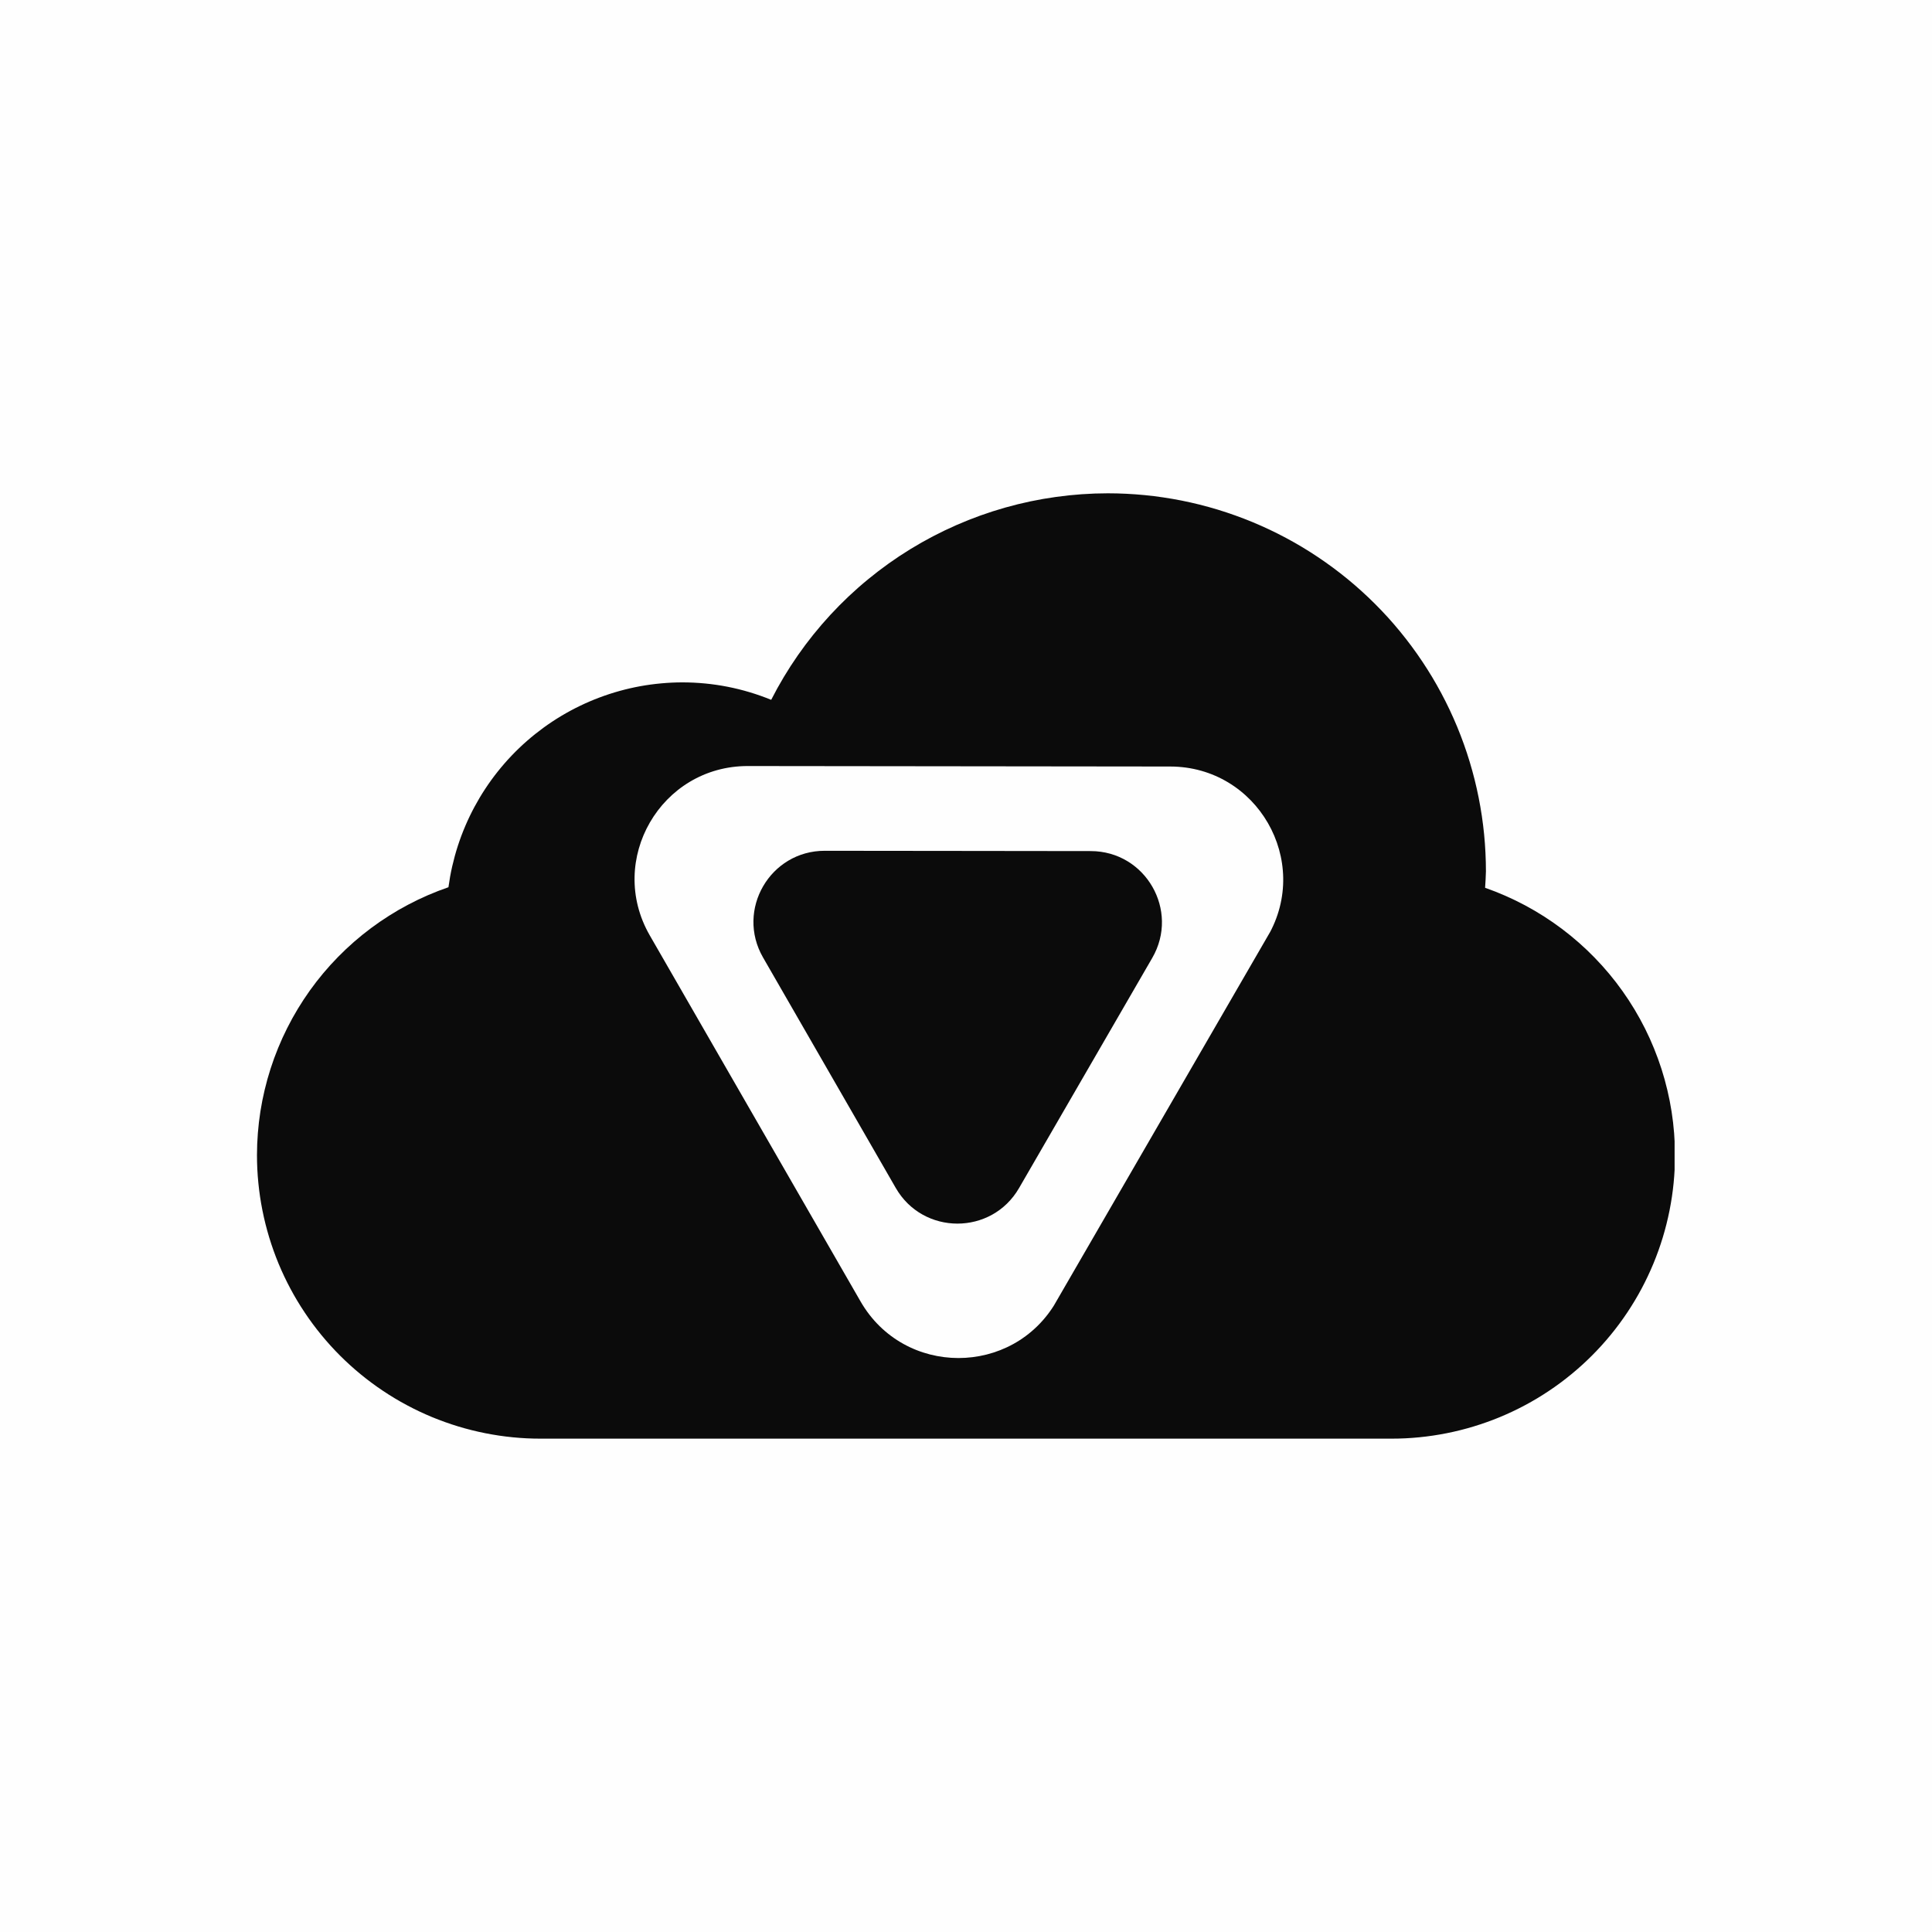
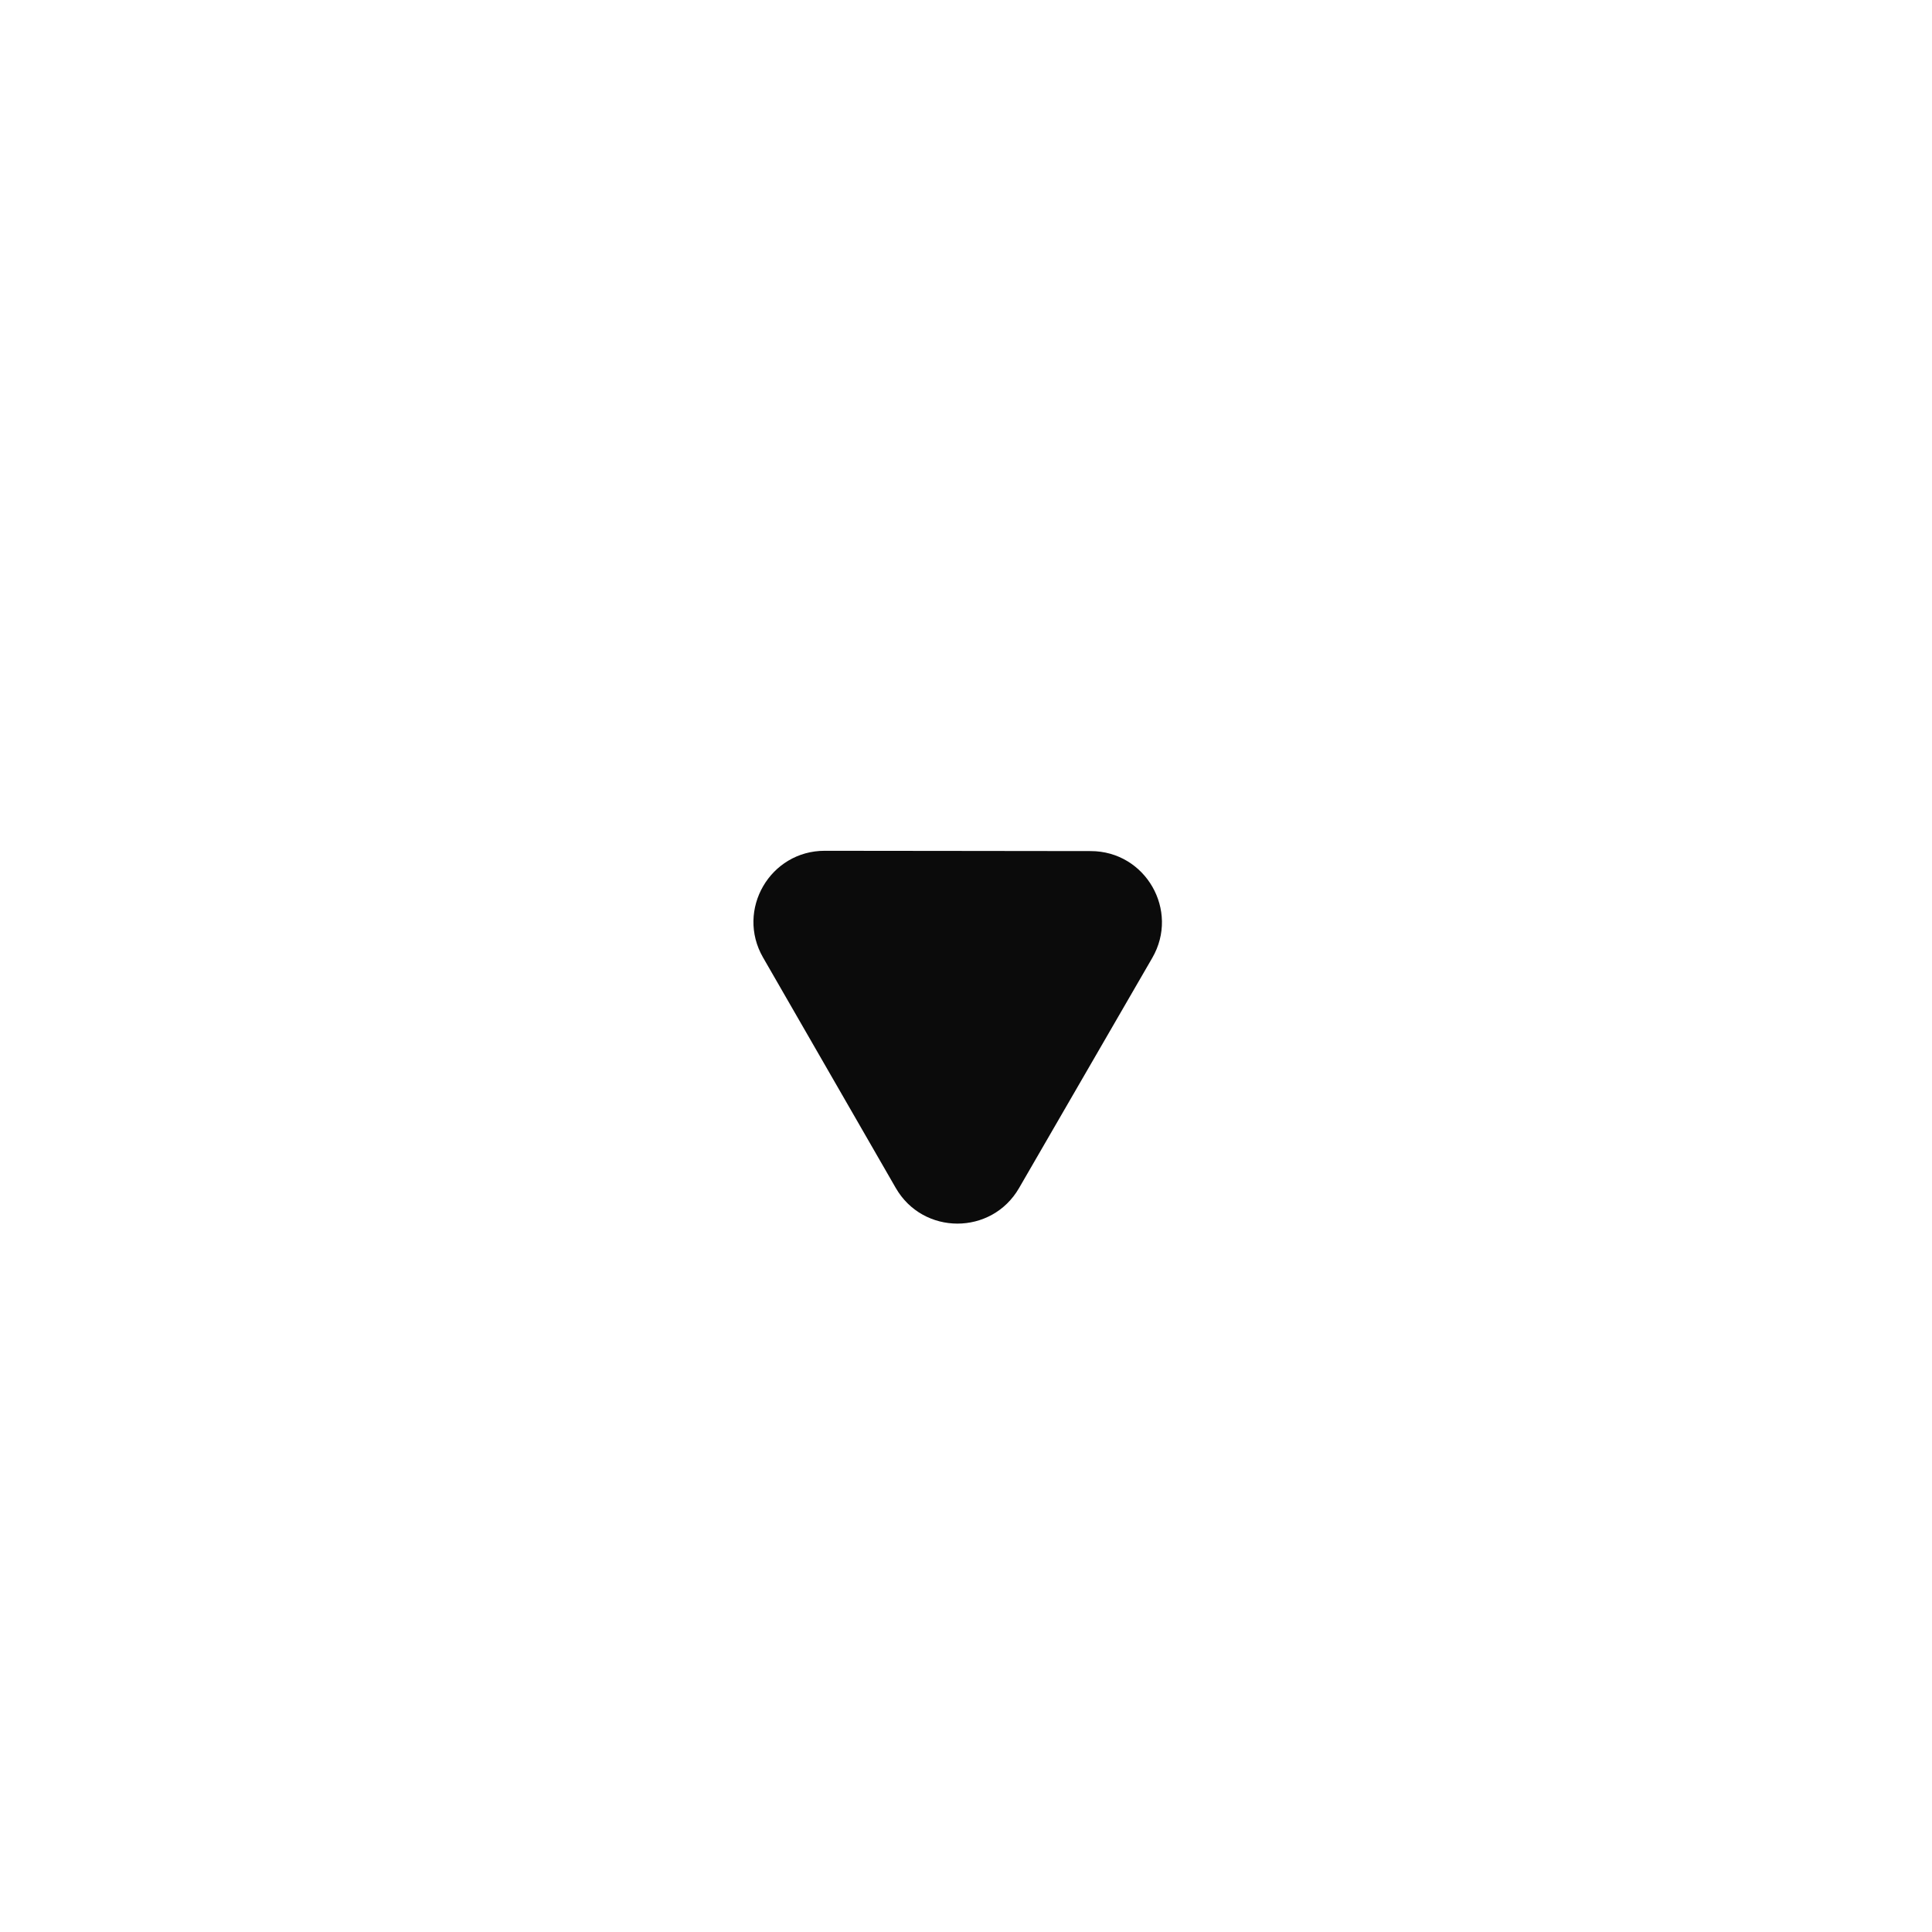
<svg xmlns="http://www.w3.org/2000/svg" width="500" zoomAndPan="magnify" viewBox="0 0 375 375" height="500" preserveAspectRatio="xMidYMid meet" version="1.0">
  <defs>
    <clipPath id="1ff3ac657a">
      <path d="M 49.789 95.75 L 325.039 95.75 L 325.039 279.5 L 49.789 279.5 Z M 49.789 95.75 " clip-rule="nonzero" />
    </clipPath>
    <clipPath id="3fa5e264ff">
-       <path d="M 123 148 L 250 148 L 250 264 L 123 264 Z M 123 148 " clip-rule="nonzero" />
-     </clipPath>
+       </clipPath>
    <clipPath id="9e5e18506b">
-       <path d="M 88.672 217.066 L 157.43 98.281 L 259.988 157.648 L 191.23 276.434 Z M 88.672 217.066 " clip-rule="nonzero" />
-     </clipPath>
+       </clipPath>
    <clipPath id="1b65bdbd7a">
-       <path d="M 88.672 217.066 L 157.43 98.281 L 259.988 157.648 L 191.23 276.434 Z M 88.672 217.066 " clip-rule="nonzero" />
-     </clipPath>
+       </clipPath>
    <clipPath id="20c52e5884">
      <path d="M 146 165 L 226 165 L 226 238 L 146 238 Z M 146 165 " clip-rule="nonzero" />
    </clipPath>
    <clipPath id="03161111da">
      <path d="M 124.516 208.199 L 167.727 133.551 L 232.637 171.125 L 189.426 245.773 Z M 124.516 208.199 " clip-rule="nonzero" />
    </clipPath>
    <clipPath id="bb3083537a">
      <path d="M 124.516 208.199 L 167.727 133.551 L 232.637 171.125 L 189.426 245.773 Z M 124.516 208.199 " clip-rule="nonzero" />
    </clipPath>
  </defs>
  <rect x="-37.5" width="450" fill="#ffffff" y="-37.5" height="450" fill-opacity="1" />
-   <rect x="-37.5" width="450" fill="#fefefe" y="-37.5" height="450" fill-opacity="1" />
  <g clip-path="url(#1ff3ac657a)">
-     <path fill="#0b0b0b" d="M 215.02 95.75 C 211.656 95.754 208.305 95.988 204.973 96.453 C 201.641 96.914 198.352 97.605 195.113 98.52 C 191.875 99.438 188.715 100.57 185.633 101.922 C 182.551 103.273 179.574 104.828 176.707 106.586 C 173.836 108.348 171.102 110.297 168.504 112.434 C 165.902 114.566 163.461 116.871 161.176 119.344 C 158.891 121.816 156.789 124.434 154.863 127.195 C 152.941 129.957 151.215 132.836 149.688 135.836 C 144.16 133.586 138.414 132.457 132.449 132.449 C 131.078 132.449 129.707 132.516 128.34 132.641 C 126.973 132.766 125.613 132.949 124.262 133.195 C 122.91 133.441 121.574 133.75 120.25 134.117 C 118.926 134.484 117.621 134.91 116.336 135.395 C 115.051 135.879 113.789 136.418 112.555 137.016 C 111.316 137.613 110.109 138.266 108.934 138.969 C 107.754 139.676 106.609 140.434 105.5 141.242 C 104.391 142.051 103.32 142.906 102.285 143.812 C 101.254 144.715 100.262 145.664 99.312 146.66 C 98.367 147.652 97.465 148.688 96.609 149.762 C 95.754 150.836 94.949 151.945 94.195 153.094 C 93.438 154.238 92.738 155.418 92.086 156.629 C 91.438 157.84 90.844 159.074 90.305 160.34 C 89.766 161.602 89.285 162.887 88.863 164.191 C 88.441 165.5 88.078 166.824 87.773 168.16 C 87.469 169.5 87.227 170.852 87.043 172.211 C 85.699 172.672 84.375 173.188 83.07 173.75 C 81.766 174.316 80.484 174.93 79.23 175.594 C 77.973 176.254 76.742 176.965 75.543 177.727 C 74.34 178.484 73.168 179.289 72.031 180.137 C 70.891 180.984 69.785 181.879 68.715 182.812 C 67.645 183.746 66.613 184.723 65.617 185.738 C 64.621 186.75 63.668 187.805 62.754 188.891 C 61.84 189.98 60.973 191.102 60.145 192.258 C 59.32 193.414 58.539 194.602 57.805 195.816 C 57.07 197.035 56.383 198.277 55.746 199.547 C 55.105 200.816 54.516 202.109 53.98 203.426 C 53.441 204.738 52.953 206.074 52.52 207.426 C 52.086 208.777 51.703 210.148 51.375 211.527 C 51.043 212.91 50.77 214.305 50.547 215.707 C 50.328 217.113 50.16 218.523 50.051 219.938 C 49.938 221.355 49.879 222.773 49.879 224.195 C 49.879 226 49.965 227.797 50.145 229.59 C 50.32 231.387 50.586 233.168 50.938 234.934 C 51.289 236.703 51.727 238.449 52.25 240.176 C 52.773 241.898 53.379 243.594 54.066 245.262 C 54.758 246.926 55.527 248.555 56.379 250.145 C 57.227 251.734 58.152 253.277 59.156 254.777 C 60.156 256.277 61.23 257.723 62.375 259.117 C 63.516 260.512 64.727 261.844 66 263.121 C 67.277 264.395 68.609 265.605 70.004 266.746 C 71.398 267.891 72.844 268.965 74.344 269.965 C 75.844 270.969 77.387 271.895 78.977 272.742 C 80.566 273.594 82.195 274.363 83.859 275.055 C 85.527 275.742 87.223 276.348 88.945 276.871 C 90.672 277.395 92.418 277.832 94.188 278.184 C 95.953 278.535 97.734 278.801 99.531 278.977 C 101.324 279.156 103.121 279.242 104.926 279.242 L 270.07 279.242 C 271.871 279.242 273.672 279.156 275.465 278.977 C 277.258 278.801 279.039 278.535 280.809 278.184 C 282.578 277.832 284.324 277.395 286.047 276.871 C 287.773 276.348 289.469 275.742 291.133 275.055 C 292.801 274.363 294.43 273.594 296.02 272.742 C 297.609 271.895 299.152 270.969 300.652 269.965 C 302.152 268.965 303.598 267.891 304.992 266.746 C 306.383 265.605 307.719 264.395 308.992 263.121 C 310.27 261.844 311.477 260.512 312.621 259.117 C 313.766 257.723 314.836 256.277 315.84 254.777 C 316.84 253.277 317.766 251.734 318.617 250.145 C 319.465 248.555 320.234 246.926 320.926 245.262 C 321.617 243.594 322.223 241.898 322.746 240.176 C 323.27 238.449 323.707 236.703 324.059 234.934 C 324.41 233.168 324.676 231.387 324.852 229.59 C 325.027 227.797 325.117 226 325.117 224.195 C 325.113 222.781 325.059 221.367 324.945 219.961 C 324.836 218.551 324.672 217.145 324.453 215.75 C 324.234 214.352 323.961 212.965 323.633 211.59 C 323.309 210.211 322.93 208.852 322.5 207.504 C 322.066 206.156 321.586 204.828 321.051 203.52 C 320.52 202.207 319.938 200.922 319.305 199.656 C 318.672 198.391 317.992 197.152 317.262 195.938 C 316.535 194.727 315.762 193.543 314.941 192.391 C 314.125 191.238 313.262 190.117 312.355 189.031 C 311.449 187.945 310.504 186.895 309.516 185.883 C 308.531 184.867 307.508 183.895 306.445 182.961 C 305.383 182.027 304.289 181.133 303.156 180.281 C 302.027 179.434 300.867 178.629 299.676 177.867 C 298.48 177.105 297.262 176.395 296.016 175.727 C 294.766 175.059 293.496 174.441 292.203 173.875 C 290.906 173.305 289.59 172.785 288.258 172.32 C 288.332 171.262 288.387 170.207 288.418 169.148 C 288.418 167.945 288.387 166.746 288.328 165.547 C 288.27 164.348 288.184 163.148 288.066 161.953 C 287.945 160.758 287.801 159.566 287.625 158.379 C 287.445 157.191 287.242 156.008 287.008 154.828 C 286.773 153.652 286.512 152.48 286.219 151.312 C 285.926 150.148 285.605 148.992 285.258 147.84 C 284.91 146.691 284.531 145.551 284.129 144.422 C 283.723 143.289 283.289 142.168 282.832 141.059 C 282.371 139.949 281.883 138.852 281.371 137.766 C 280.855 136.68 280.316 135.609 279.75 134.547 C 279.184 133.488 278.594 132.445 277.977 131.414 C 277.359 130.383 276.715 129.371 276.047 128.371 C 275.383 127.371 274.688 126.391 273.973 125.426 C 273.258 124.461 272.52 123.516 271.758 122.586 C 270.996 121.656 270.211 120.746 269.406 119.855 C 268.598 118.969 267.77 118.098 266.922 117.25 C 266.07 116.398 265.203 115.57 264.312 114.766 C 263.422 113.957 262.512 113.172 261.582 112.41 C 260.656 111.648 259.707 110.91 258.742 110.195 C 257.777 109.48 256.797 108.789 255.797 108.121 C 254.801 107.453 253.785 106.812 252.754 106.191 C 251.723 105.574 250.68 104.984 249.621 104.418 C 248.562 103.852 247.488 103.312 246.402 102.797 C 245.316 102.285 244.219 101.797 243.109 101.336 C 242 100.879 240.879 100.445 239.746 100.043 C 238.617 99.637 237.477 99.262 236.328 98.91 C 235.176 98.562 234.02 98.242 232.855 97.949 C 231.691 97.66 230.52 97.395 229.34 97.16 C 228.16 96.926 226.98 96.723 225.789 96.547 C 224.602 96.367 223.41 96.223 222.215 96.105 C 221.02 95.988 219.82 95.898 218.621 95.84 C 217.422 95.781 216.223 95.75 215.02 95.75 Z M 215.02 95.75 " fill-opacity="1" fill-rule="nonzero" />
-   </g>
+     </g>
  <g clip-path="url(#3fa5e264ff)">
    <g clip-path="url(#9e5e18506b)">
      <g clip-path="url(#1b65bdbd7a)">
        <path fill="#fefefe" d="M 126.125 181.566 C 117.699 166.934 128.27 148.668 145.156 148.688 L 227.133 148.781 C 244.016 148.801 254.547 167.09 246.09 181.703 L 205.02 252.648 C 196.562 267.262 175.457 267.238 167.031 252.605 Z M 126.125 181.566 " fill-opacity="1" fill-rule="nonzero" />
      </g>
    </g>
  </g>
  <g clip-path="url(#20c52e5884)">
    <g clip-path="url(#03161111da)">
      <g clip-path="url(#bb3083537a)">
        <path fill="#0b0b0b" d="M 148.102 185.84 C 142.797 176.625 149.457 165.125 160.09 165.137 L 185.902 165.164 L 211.715 165.195 C 222.352 165.207 228.984 176.723 223.656 185.926 L 197.793 230.609 C 192.465 239.812 179.172 239.797 173.867 230.582 Z M 148.102 185.84 " fill-opacity="1" fill-rule="nonzero" />
      </g>
    </g>
  </g>
</svg>